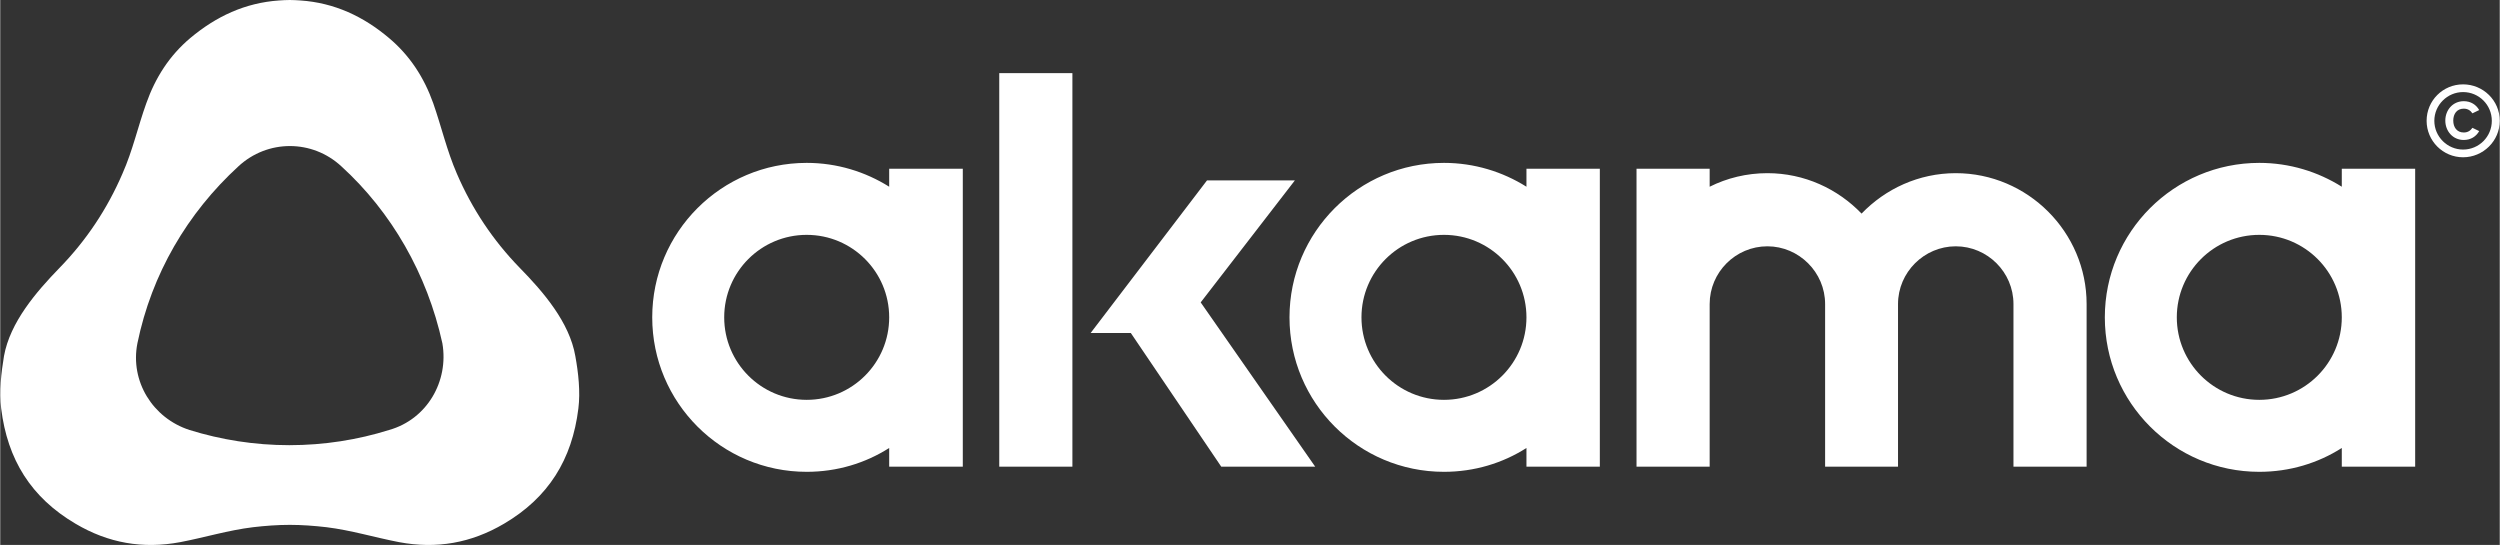
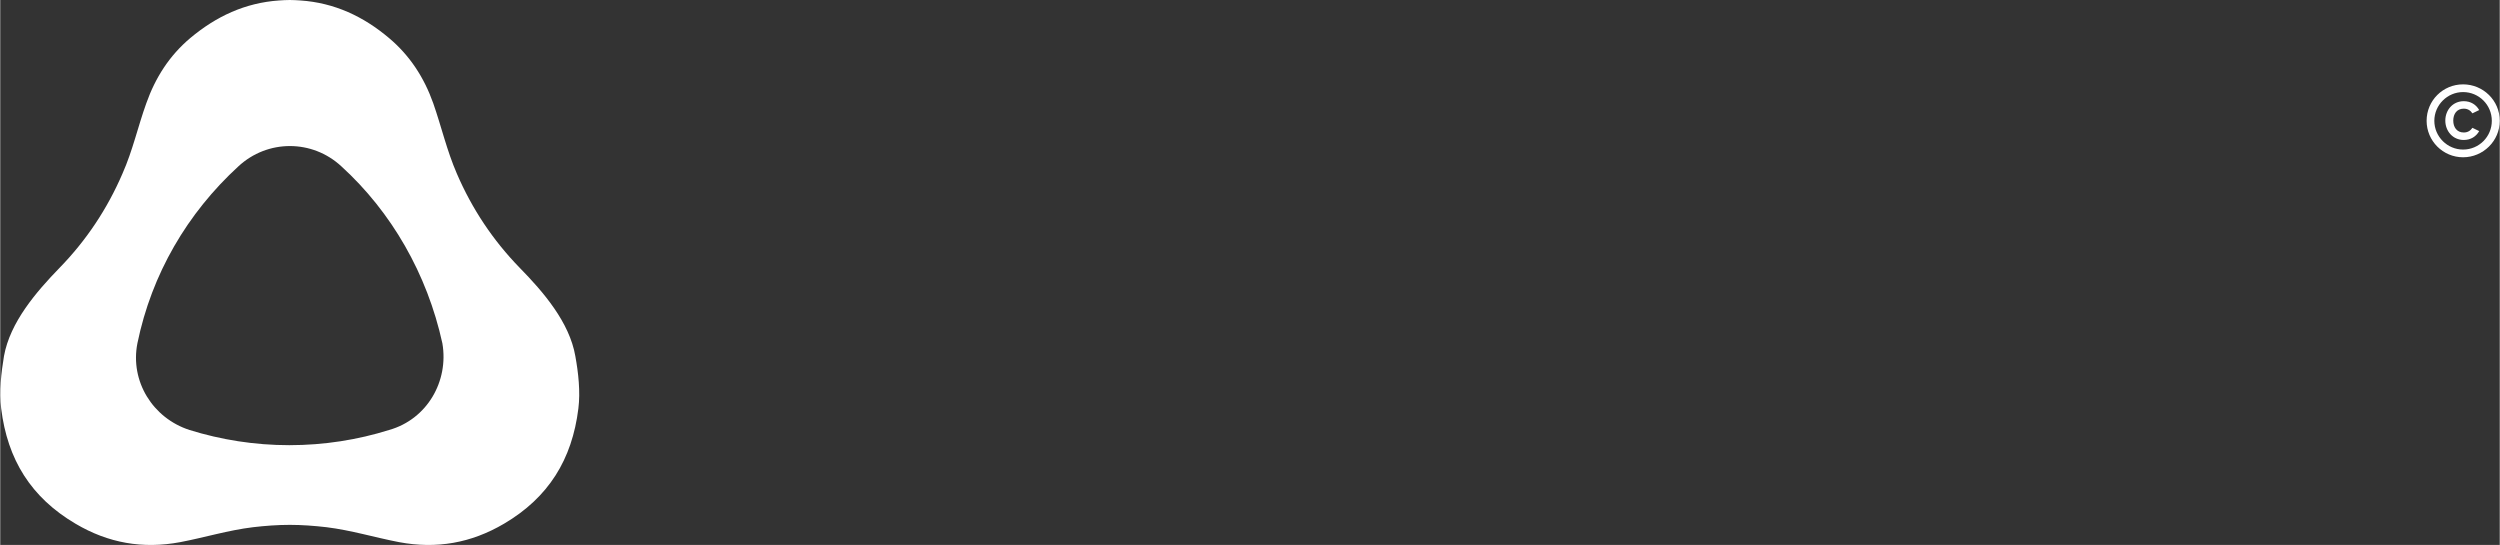
<svg xmlns="http://www.w3.org/2000/svg" xml:space="preserve" width="367px" height="80px" version="1.1" shape-rendering="geometricPrecision" text-rendering="geometricPrecision" image-rendering="optimizeQuality" fill-rule="evenodd" clip-rule="evenodd" viewBox="0 0 106.96 23.32">
  <rect x="0" y="0" width="106.96" height="23.32" fill="#333333" stroke="none" />
  <g id="Camada_x0020_1">
    <g id="_2836673061040">
-       <path fill="white" d="M45.88 19.97c0,-11.2 0,-1.9 0,-16.84l-3.13 0 0 16.84 3.13 0zm27.27 -11.98l0 -0.77 -3.13 0 0 5.79 0 1.59 0 5.37 3.13 0 0 -6.96c0,-1.36 1.11,-2.47 2.47,-2.47l0 0c1.35,0 2.47,1.11 2.47,2.47l0 6.96 3.12 0 0 -6.96c0,-1.36 1.12,-2.47 2.47,-2.47l0 0c1.36,0 2.47,1.11 2.47,2.47l0 6.96 3.13 0 0 -6.96c0,-3.08 -2.52,-5.6 -5.6,-5.6l0 0c-1.58,0 -3.01,0.67 -4.03,1.73 -1.02,-1.06 -2.45,-1.73 -4.03,-1.73l0 0c-0.89,0 -1.73,0.21 -2.47,0.58zm23.52 -1.02c1.3,0 2.51,0.38 3.53,1.02l0 -0.77 3.14 0c0,11.37 0,4.23 0,12.75l-3.14 0 0 -0.8c-1.02,0.65 -2.23,1.02 -3.53,1.02 -3.65,0 -6.61,-2.96 -6.61,-6.61 0,-3.65 2.96,-6.61 6.61,-6.61zm0 3.08c1.95,0 3.53,1.58 3.53,3.53 0,1.95 -1.58,3.53 -3.53,3.53 -1.95,0 -3.53,-1.58 -3.53,-3.53 0,-1.95 1.58,-3.53 3.53,-3.53zm-62.16 -3.08c1.3,0 2.51,0.38 3.53,1.02l0 -0.77 3.15 0c0,11.37 0,4.23 0,12.75l-3.15 0 0 -0.8c-1.02,0.65 -2.23,1.02 -3.53,1.02 -3.65,0 -6.61,-2.96 -6.61,-6.61 0,-3.65 2.96,-6.61 6.61,-6.61zm0 3.08c1.95,0 3.53,1.58 3.53,3.53 0,1.95 -1.58,3.53 -3.53,3.53 -1.95,0 -3.53,-1.58 -3.53,-3.53 0,-1.95 1.58,-3.53 3.53,-3.53zm27.27 -3.08c1.3,0 2.51,0.38 3.53,1.02l0 -0.77 3.14 0c0,11.37 0,4.23 0,12.75l-3.14 0 0 -0.8c-1.02,0.65 -2.23,1.02 -3.53,1.02 -3.65,0 -6.61,-2.96 -6.61,-6.61 0,-3.65 2.96,-6.61 6.61,-6.61zm0 3.08c1.95,0 3.53,1.58 3.53,3.53 0,1.95 -1.58,3.53 -3.53,3.53 -1.95,0 -3.53,-1.58 -3.53,-3.53 0,-1.95 1.58,-3.53 3.53,-3.53zm-9.53 9.92l-3.87 -5.72 -1.72 0 4.98 -6.53 3.76 0 -4.03 5.22 4.9 7.03 -4.02 0z" />
      <path fill="white" fill-rule="nonzero" d="M105.42 4.65c0.17,0 0.29,0.08 0.37,0.2l0.29 -0.14c-0.13,-0.23 -0.36,-0.38 -0.66,-0.38 -0.47,0 -0.79,0.38 -0.79,0.83 0,0.45 0.32,0.83 0.79,0.83 0.3,0 0.53,-0.15 0.66,-0.38l-0.29 -0.14c-0.08,0.12 -0.2,0.2 -0.37,0.2 -0.3,0 -0.45,-0.23 -0.45,-0.51 0,-0.28 0.15,-0.51 0.45,-0.51zm-0.03 -1.04c-0.86,0 -1.56,0.69 -1.56,1.56 0,0.86 0.7,1.56 1.56,1.56 0.86,0 1.57,-0.7 1.57,-1.56 0,-0.87 -0.71,-1.56 -1.57,-1.56zm0 2.79c-0.67,0 -1.23,-0.55 -1.23,-1.23 0,-0.68 0.56,-1.23 1.23,-1.23 0.68,0 1.23,0.55 1.23,1.23 0,0.68 -0.55,1.23 -1.23,1.23z" />
      <path fill="white" d="M12.39 0c-0.16,0 -0.31,0.01 -0.46,0.02 -1.45,0.1 -2.69,0.68 -3.8,1.61 -0.89,0.75 -1.49,1.69 -1.88,2.79 -0.36,1 -0.58,2.02 -1.02,3.01 -0.65,1.51 -1.55,2.86 -2.69,4.03 -1,1.03 -2.12,2.33 -2.38,3.78 -0.12,0.71 -0.21,1.53 -0.12,2.24 0.27,2.19 1.28,3.81 3.18,4.93 1.4,0.83 2.88,1.09 4.48,0.79 1.05,-0.2 2.05,-0.51 3.12,-0.64 0.52,-0.06 1.04,-0.1 1.57,-0.1 0.52,0 1.05,0.04 1.57,0.1 1.06,0.13 2.07,0.44 3.11,0.64 1.6,0.3 3.08,0.04 4.49,-0.79 1.9,-1.12 2.91,-2.74 3.18,-4.93 0.09,-0.71 0,-1.53 -0.13,-2.24 -0.25,-1.45 -1.37,-2.75 -2.38,-3.78 -1.14,-1.17 -2.04,-2.52 -2.69,-4.03 -0.43,-0.99 -0.66,-2.01 -1.01,-3.01 -0.39,-1.1 -1,-2.04 -1.89,-2.79 -1.1,-0.93 -2.34,-1.51 -3.79,-1.61 -0.15,-0.01 -0.31,-0.02 -0.46,-0.02zm4.25 18.4c-1.34,0.42 -2.78,0.65 -4.27,0.65 -1.48,0 -2.92,-0.23 -4.27,-0.65 -1.58,-0.51 -2.55,-2.09 -2.23,-3.71 0.61,-2.97 2.14,-5.57 4.32,-7.57 1.25,-1.16 3.16,-1.16 4.41,0 2.14,1.95 3.67,4.6 4.32,7.57 0.28,1.62 -0.65,3.25 -2.28,3.71z" />
    </g>
  </g>
</svg>